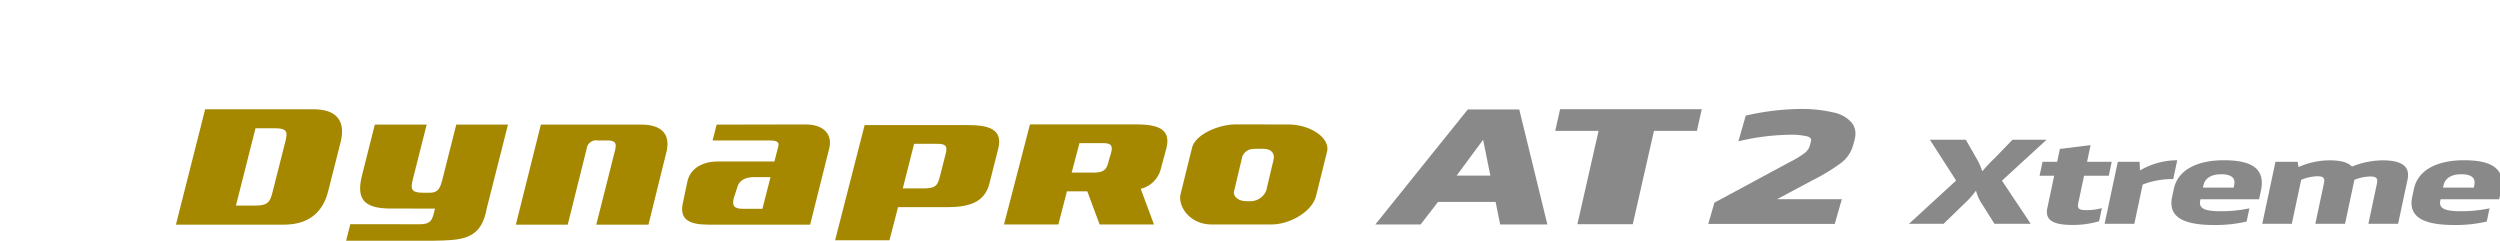
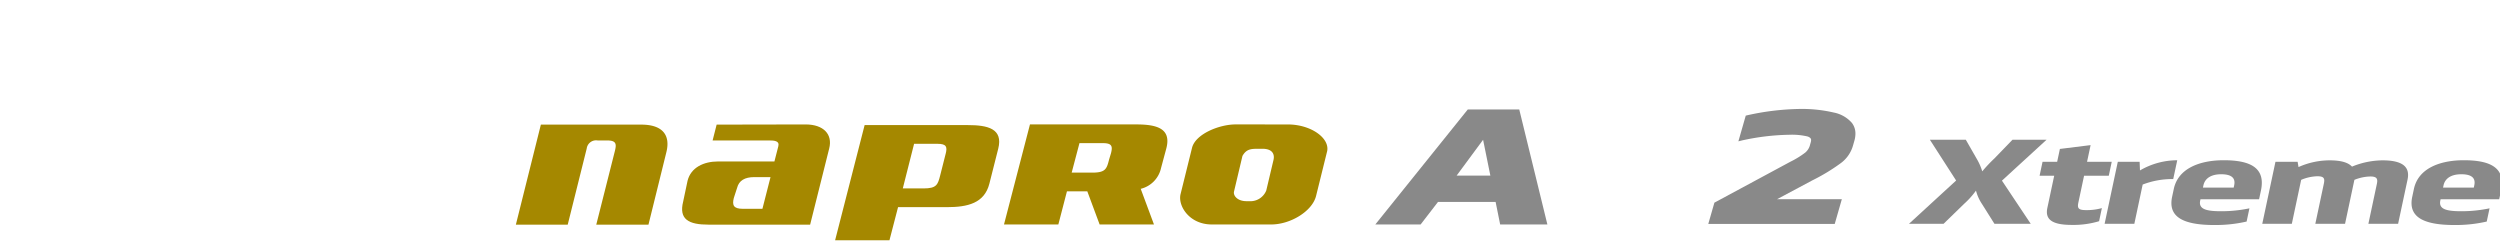
<svg xmlns="http://www.w3.org/2000/svg" width="540" height="52" viewBox="0 0 540 52">
  <defs>
    <clipPath id="clip-path">
      <rect id="사각형_13289" data-name="사각형 13289" width="540" height="52" transform="translate(320.442 855.18)" fill="none" stroke="#707070" stroke-width="1" />
    </clipPath>
  </defs>
  <g id="BI_title_RF12" data-name="BI title_RF12" transform="translate(-320.442 -855.18)" clip-path="url(#clip-path)">
    <g id="Layer_1" data-name="Layer 1" transform="translate(161.974 876.97)">
      <g id="그룹_7957" data-name="그룹 7957" transform="translate(196.467 1.748)">
        <g id="그룹_7954" data-name="그룹 7954" transform="translate(0 0.058)">
          <g id="그룹_7953" data-name="그룹 7953" transform="translate(216.909 3.278)">
            <path id="패스_45764" data-name="패스 45764" d="M878.982,11.893l-11.26-.006c-3.513,0-8.653,2.061-9.408,5.045l-2.505,10.113c-.524,2.575,2.016,6.452,6.766,6.452h12.847c4.131,0,8.84-2.832,9.678-6.144l2.407-9.724C888.04,14.828,884,11.893,878.982,11.893Zm-3.088,7.729-1.549,6.545a3.7,3.7,0,0,1-3.7,2.3h-.577c-1.911,0-2.887-1.158-2.689-2.074L869.2,18.7c.876-1.552,1.93-1.552,3.573-1.552h.751c2.13,0,2.7,1.152,2.37,2.475Z" transform="translate(-855.741 -11.887)" fill="#a58800" />
          </g>
          <path id="패스_45765" data-name="패스 45765" d="M435.638,12.02H425.033l-5.4,21.607h11.2l4.1-16.425a2.042,2.042,0,0,1,2.359-1.763h2.036c2,0,2.067.768,1.7,2.246L437,33.627h11.273l3.859-15.613c.942-3.714-.792-5.994-5.411-5.994Z" transform="translate(-346.205 -8.699)" fill="#a58800" />
          <path id="패스_45766" data-name="패스 45766" d="M548.722,19.9h-12.15c-3.155,0-5.889,1.321-6.609,4.157l-.948,4.492c-.978,3.861,1.178,5,5.487,5h21.934l4.12-16.459c.784-3.09-1.265-5.148-4.986-5.185l-19.329.038-.87,3.419h12.157c1.156,0,2.337.072,2.037,1.251l-.842,3.283m0,0M546.13,30.127h-4.239c-2,0-2.332-.771-1.945-2.322l.716-2.209c.4-1.58,1.674-2.315,3.717-2.315h3.5Z" transform="translate(-419.446 -8.622)" fill="#a58800" />
          <path id="패스_45767" data-name="패스 45767" d="M657.9,12.328H635.61l-6.375,24.878h11.738l1.858-7.153h10.582c4.439,0,8.073-.846,9.144-5.073l1.909-7.542C665.568,13.1,662.215,12.328,657.9,12.328Zm-4.8,6.253-1.154,4.56c-.523,2.058-.771,2.868-3.616,2.868h-4.474l2.439-9.637h5.056c2,0,2.141.7,1.755,2.209Z" transform="translate(-486.85 -8.905)" fill="#a58800" />
-           <path id="패스_45768" data-name="패스 45768" d="M327.4,30.155l-.232.921c-.408,1.615-.8,2.461-3.022,2.461H309.1l-.9,3.563h18.828c5.761-.113,9.86-.141,11.3-5.848l.236-1.1,4.593-18.135H331.991l-3.042,12.025c-.363,1.255-.64,2.687-2.635,2.687h-1.549c-2.573,0-2.663-.875-2.172-2.831L325.6,12.017H314.4l-2.745,10.854c-1.239,4.892-.028,7.281,6.2,7.281Z" transform="translate(-271.435 -8.699)" fill="#a58800" />
-           <path id="패스_45769" data-name="패스 45769" d="M226.119,1.925H202.783l-6.316,24.928h23.34c5.641,0,8.473-2.993,9.527-7.139l2.7-10.654C233.089,4.876,231.624,1.925,226.119,1.925Zm-6.025,7.029-2.757,10.868c-.5,1.983-.918,2.915-3.672,2.915h-4.236l4.23-16.7H217.9c2.749,0,2.7.932,2.194,2.917Z" transform="translate(-196.467 -1.925)" fill="#a58800" />
          <path id="패스_45770" data-name="패스 45770" d="M768.615,11.887H745.709L740.1,33.5h11.738l1.858-7.153h4.4l2.66,7.153h11.738l-2.863-7.7a5.938,5.938,0,0,0,4.4-4.525L775.182,17C776.281,12.658,772.927,11.887,768.615,11.887ZM756.4,15.931h5.056c2,0,2.136.7,1.749,2.209l-.392,1.291c-.523,2.058-.771,2.868-3.616,2.868H754.72Z" transform="translate(-561.236 -8.609)" fill="#a58800" />
        </g>
        <g id="그룹_7956" data-name="그룹 7956" transform="translate(259.067)">
          <g id="그룹_7955" data-name="그룹 7955" transform="translate(115.274 6.644)">
            <path id="패스_45774" data-name="패스 45774" d="M1349.99,35.79a9.441,9.441,0,0,1-1.279-2.857,17.649,17.649,0,0,1-2.565,2.857l-4.435,4.31h-7.471l10.184-9.346-5.672-8.812h7.762l2.328,4.067a12.65,12.65,0,0,1,1.227,2.76,31.435,31.435,0,0,1,2.623-2.784l3.906-4.043h7.363l-9.641,8.836,6.216,9.322H1352.7Z" transform="translate(-1334.24 -21.942)" fill="#898989" />
            <path id="패스_45775" data-name="패스 45775" d="M1434.94,32.083h-5.34l-1.236,5.81c-.267,1.259.054,1.622,1.686,1.622a12.009,12.009,0,0,0,3.394-.436l-.6,2.832a19.324,19.324,0,0,1-5.9.8c-4.243,0-5.81-1.162-5.274-3.68l1.477-6.948h-3.156l.638-3h3.156l.592-2.783,6.632-.824-.767,3.607h5.332Z" transform="translate(-1391.779 -24.312)" fill="#898989" />
            <path id="패스_45776" data-name="패스 45776" d="M1477.49,39.475a17.752,17.752,0,0,0-6.6,1.186l-1.8,8.474h-6.42l2.847-13.389h4.715l.075,1.865a16.008,16.008,0,0,1,8.05-2.2Z" transform="translate(-1420.413 -30.978)" fill="#898989" />
            <path id="패스_45777" data-name="패스 45777" d="M1525.47,43.833h-12.659l-.057.267c-.4,1.864,1.248,2.323,4.548,2.323a29.563,29.563,0,0,0,6.082-.629l-.607,2.857a30.075,30.075,0,0,1-6.942.75c-6.964,0-10.055-1.84-9.149-6.1l.361-1.694c.947-4.455,5.634-6.2,10.784-6.2,5.622,0,9.1,1.55,8.041,6.536Zm-5.486-2.518.108-.508c.314-1.477-.476-2.373-2.8-2.373-2.176,0-3.522.872-3.851,2.421l-.1.46Z" transform="translate(-1449.848 -30.978)" fill="#898989" />
            <path id="패스_45778" data-name="패스 45778" d="M1595.52,49.184h-6.42l1.832-8.619c.232-1.089.014-1.6-1.4-1.6a9.727,9.727,0,0,0-3.455.727l-2.017,9.49h-6.421l1.832-8.619c.242-1.137.1-1.646-1.391-1.646a9.586,9.586,0,0,0-3.5.775l-2.017,9.49h-6.383l2.847-13.389h4.788l.192,1.138a16.516,16.516,0,0,1,6.693-1.453c2.611,0,4.062.508,4.862,1.356a17.644,17.644,0,0,1,6.6-1.356c4.788,0,5.9,1.743,5.4,4.14Z" transform="translate(-1489.868 -31.027)" fill="#898989" />
            <path id="패스_45779" data-name="패스 45779" d="M1683.11,43.833h-12.658l-.057.267c-.4,1.864,1.248,2.323,4.548,2.323a29.557,29.557,0,0,0,6.082-.629l-.607,2.857a30.083,30.083,0,0,1-6.942.75c-6.964,0-10.055-1.84-9.149-6.1l.36-1.694c.947-4.455,5.634-6.2,10.784-6.2,5.622,0,9.1,1.55,8.041,6.536Zm-5.486-2.518.108-.508c.314-1.477-.476-2.373-2.8-2.373-2.175,0-3.521.872-3.851,2.421l-.1.46Z" transform="translate(-1555.623 -30.978)" fill="#898989" />
          </g>
          <path id="패스_45771" data-name="패스 45771" d="M1233.52,4.778a6.962,6.962,0,0,0-3.953-2.265,30.538,30.538,0,0,0-7.615-.765,55.314,55.314,0,0,0-11.119,1.375l-.26.063-1.592,5.553.771-.193A50.378,50.378,0,0,1,1219.9,7.322a14.8,14.8,0,0,1,3.95.348,1.521,1.521,0,0,1,.685.37.6.6,0,0,1,.152.439,1.9,1.9,0,0,1-.084.509l-.127.443a3.181,3.181,0,0,1-1.055,1.741,19.331,19.331,0,0,1-3.215,1.975L1203.8,21.985l-1.321,4.6h27.314l1.535-5.353h-13.987l7.589-4.049a41.335,41.335,0,0,0,6.2-3.755,7.107,7.107,0,0,0,2.6-3.748l.3-1.046a5.677,5.677,0,0,0,.235-1.555,3.771,3.771,0,0,0-.745-2.3Z" transform="translate(-1130.557 -1.748)" fill="#898989" />
-           <path id="패스_45772" data-name="패스 45772" d="M1102.02,6.585h9.354L1106.8,26.748h11.963l4.577-20.162h9.278l1.038-4.679h-30.592Z" transform="translate(-1063.149 -1.855)" fill="#898989" />
          <path id="패스_45773" data-name="패스 45773" d="M1014.07,2.08h-10.22L983.876,26.921h9.785l3.758-4.872h12.444l.982,4.872h10.2L1014.97,2.08Zm-12.626,14.279,5.713-7.733,1.569,7.733h-7.283Z" transform="translate(-983.876 -1.971)" fill="#898989" />
        </g>
      </g>
    </g>
  </g>
</svg>